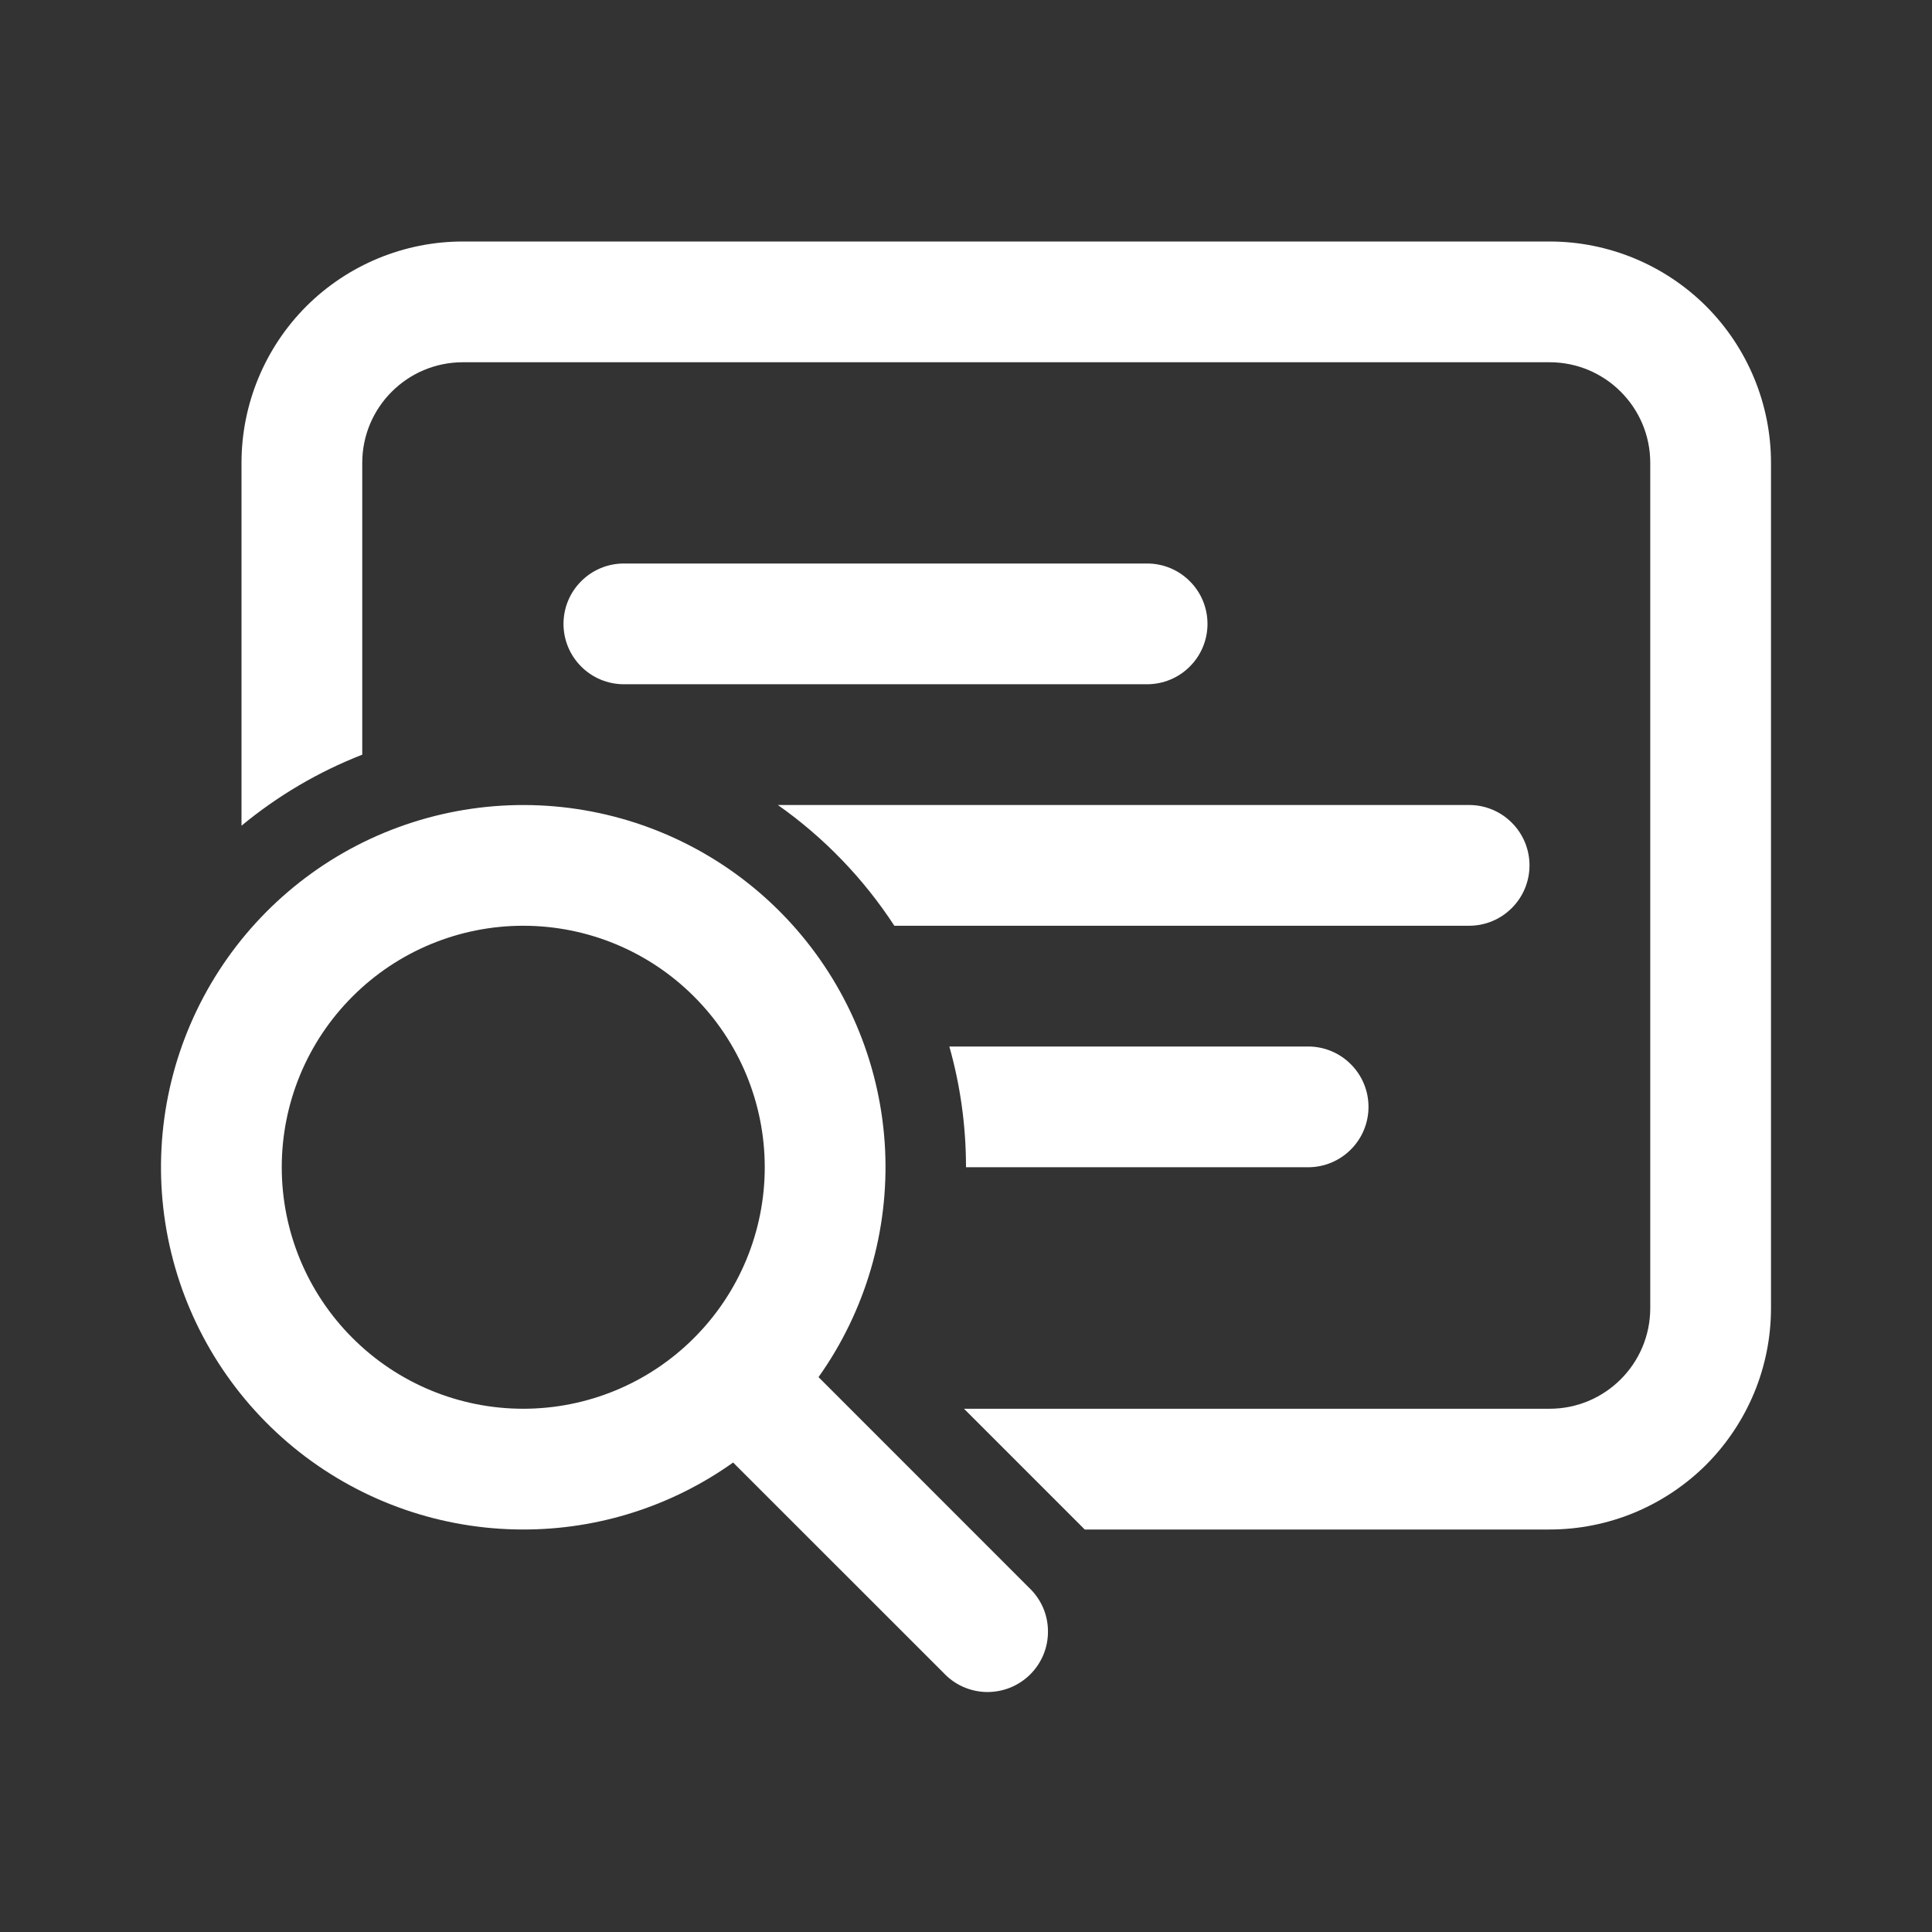
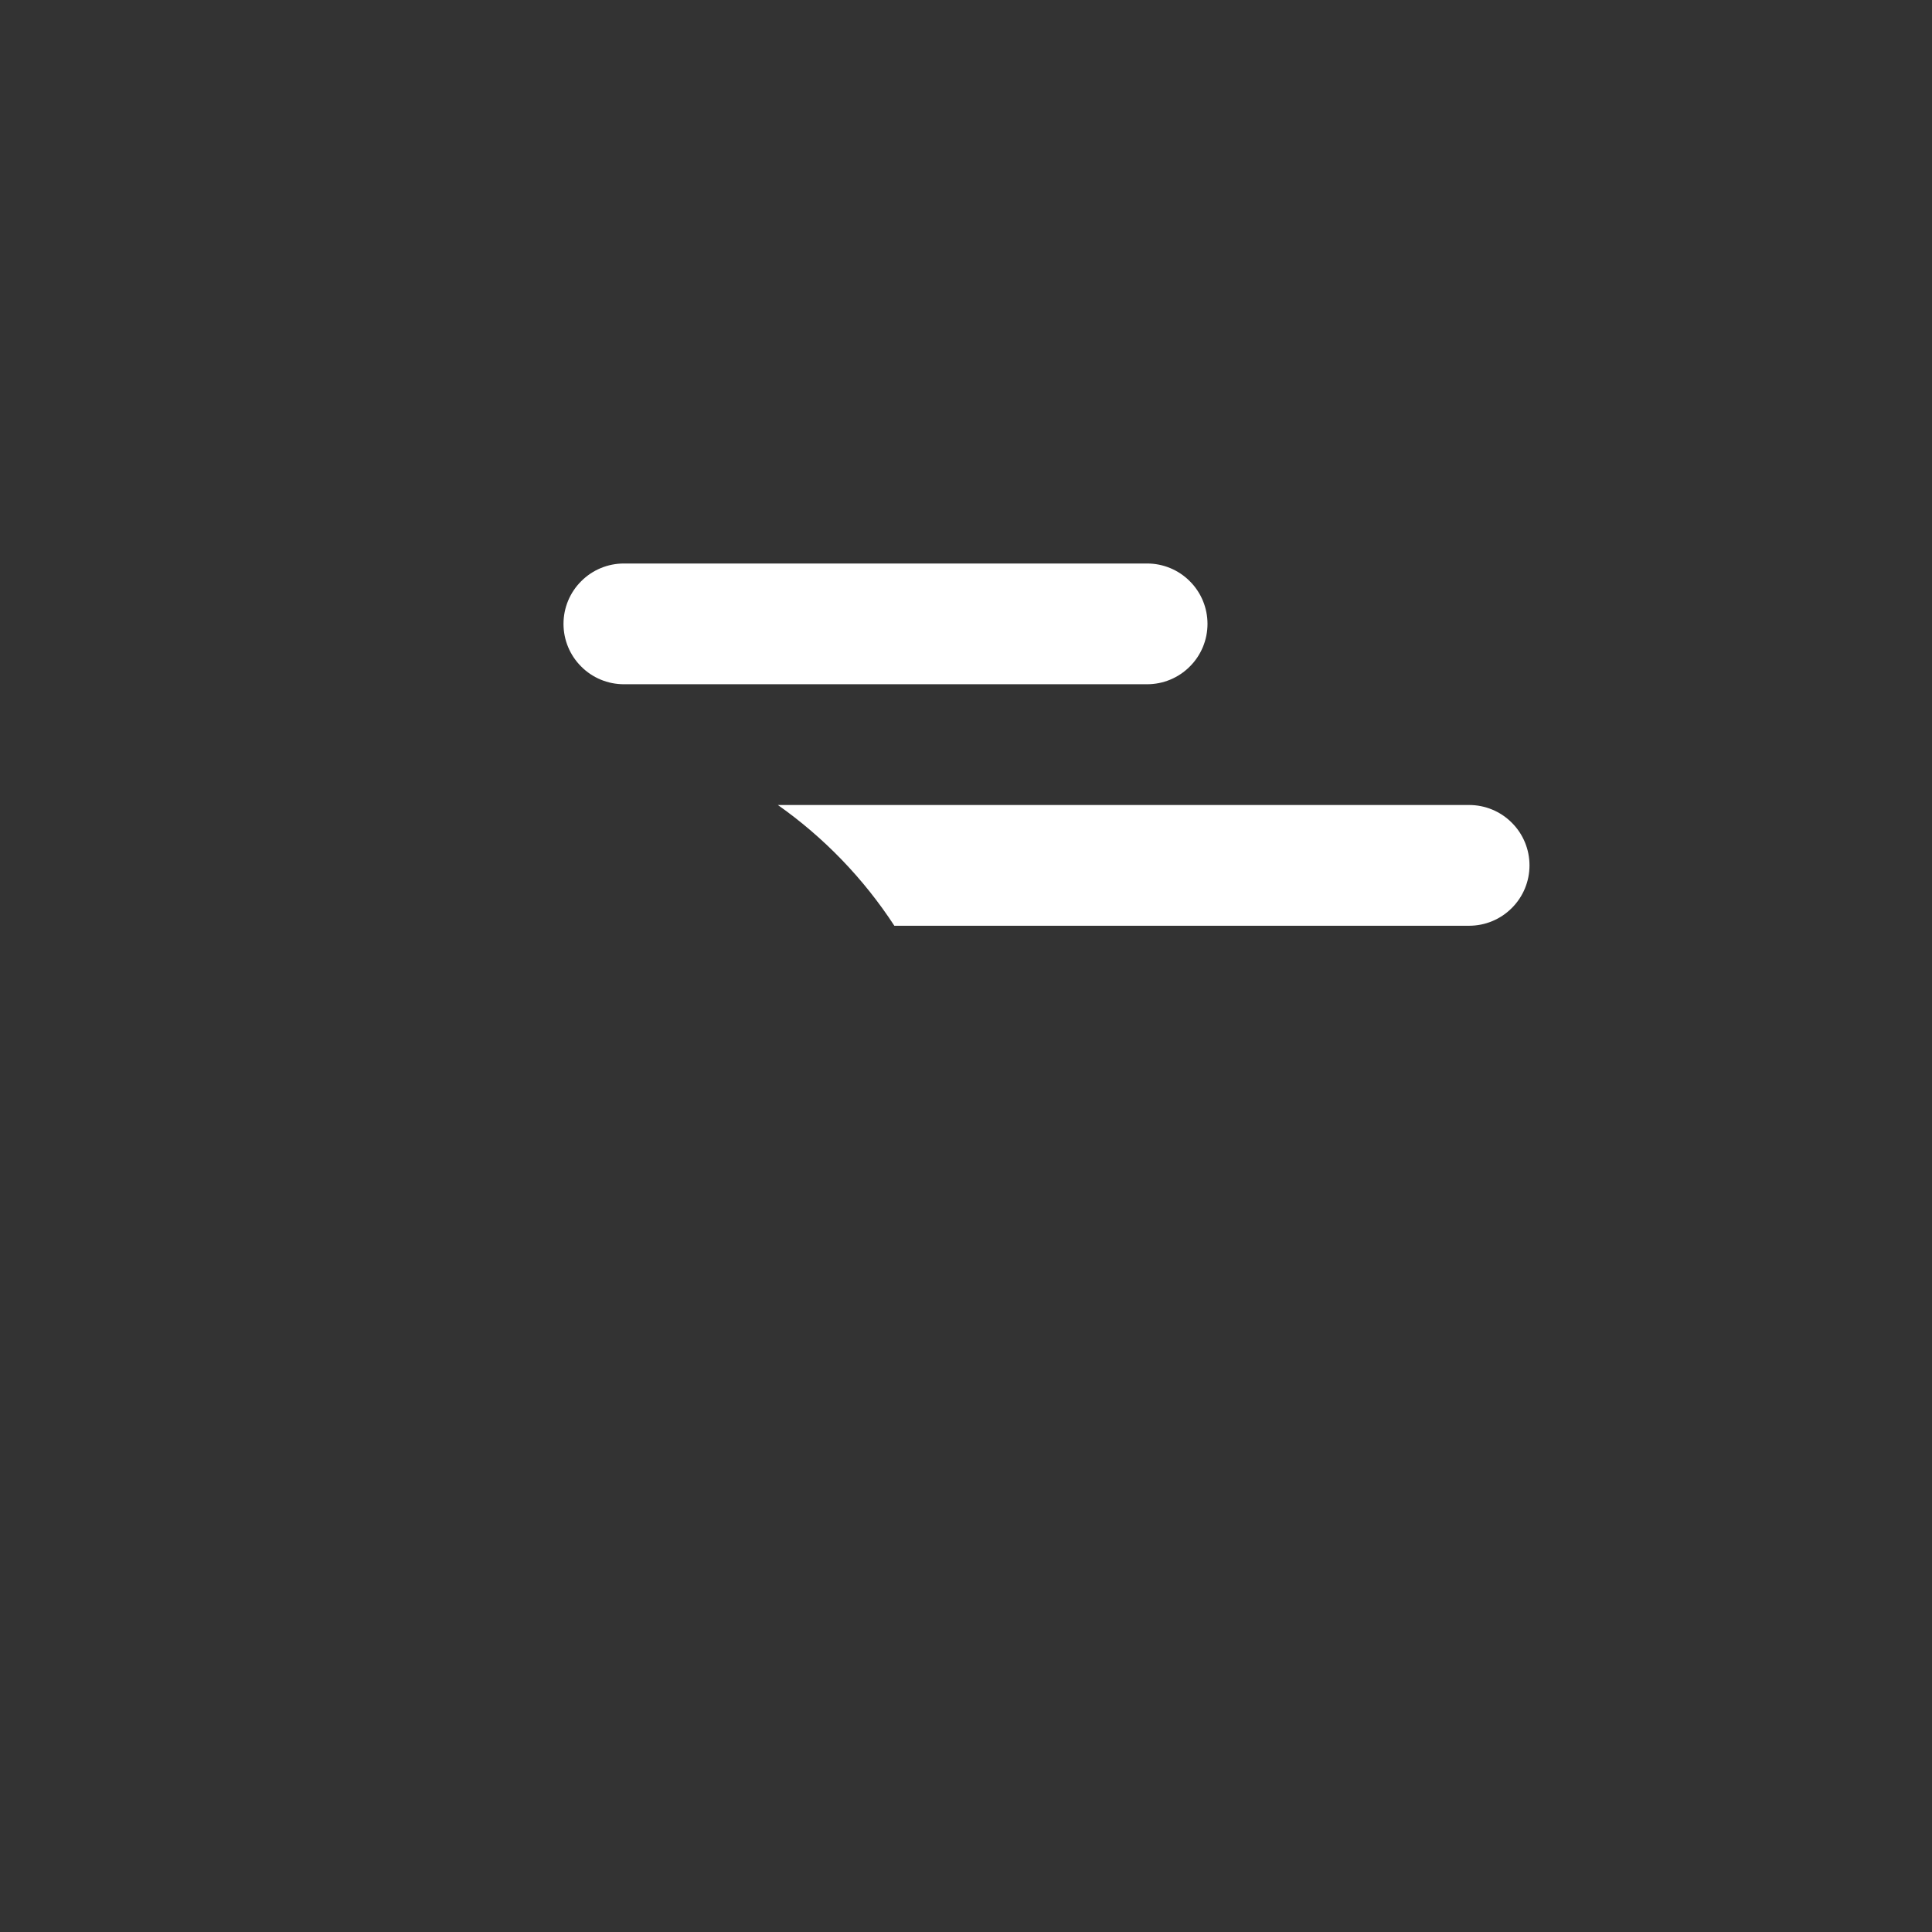
<svg xmlns="http://www.w3.org/2000/svg" width="24" height="24" viewBox="0 0 24 24" fill="none">
  <rect x="0" y="0" width="24" height="24" fill="#333333" stroke="none" />
  <g id="Tráº£ cá»©u giáº£i quyáº¿t ÄÆ¡n thÆ°">
    <g id="Vector">
-       <path d="M3.805 3.805C4.321 3.29 5.021 3 5.75 3H19.25C19.979 3 20.679 3.29 21.195 3.805C21.71 4.321 22 5.021 22 5.75V16.25C22 16.611 21.929 16.969 21.791 17.302C21.652 17.636 21.45 17.939 21.195 18.195C20.939 18.45 20.636 18.652 20.302 18.791C19.969 18.929 19.611 19 19.25 19H13.475L11.975 17.5H19.25C19.94 17.5 20.5 16.94 20.5 16.25V5.75C20.5 5.06 19.94 4.5 19.25 4.5H5.75C5.06 4.5 4.5 5.06 4.5 5.75V9.375C3.956 9.587 3.45 9.885 3 10.257V5.75C3 5.021 3.29 4.321 3.805 3.805Z" fill="white" />
      <path d="M7.22 7.22C7.36 7.079 7.551 7 7.75 7H14.25C14.449 7 14.64 7.079 14.78 7.22C14.921 7.36 15 7.551 15 7.75C15 7.949 14.921 8.14 14.78 8.28C14.64 8.421 14.449 8.5 14.25 8.5H7.75C7.551 8.5 7.36 8.421 7.22 8.28C7.079 8.14 7 7.949 7 7.75C7 7.551 7.079 7.36 7.22 7.22Z" fill="white" />
      <path d="M9.663 10C10.236 10.404 10.727 10.913 11.11 11.5H18.25C18.449 11.5 18.64 11.421 18.78 11.28C18.921 11.14 19 10.949 19 10.75C19 10.551 18.921 10.36 18.78 10.22C18.64 10.079 18.449 10 18.25 10H9.663Z" fill="white" />
-       <path d="M12 14.5H16.25C16.449 14.5 16.64 14.421 16.78 14.28C16.921 14.14 17 13.949 17 13.75C17 13.551 16.921 13.36 16.78 13.22C16.64 13.079 16.449 13 16.25 13H11.793C11.928 13.477 12 13.98 12 14.5Z" fill="white" />
-       <path fill-rule="evenodd" clip-rule="evenodd" d="M6.5 19C7.434 19.001 8.346 18.71 9.107 18.168L11.72 20.78C11.789 20.854 11.871 20.913 11.963 20.954C12.055 20.995 12.155 21.017 12.255 21.019C12.356 21.02 12.456 21.002 12.55 20.964C12.643 20.926 12.728 20.87 12.799 20.799C12.87 20.728 12.926 20.643 12.964 20.55C13.002 20.456 13.02 20.356 13.018 20.256C13.017 20.155 12.995 20.055 12.954 19.963C12.913 19.872 12.854 19.789 12.78 19.72L10.168 17.107C10.752 16.285 11.043 15.29 10.995 14.282C10.946 13.275 10.56 12.313 9.899 11.551C9.238 10.789 8.34 10.271 7.349 10.081C6.359 9.891 5.333 10.039 4.436 10.501C3.54 10.964 2.825 11.714 2.406 12.632C1.987 13.55 1.889 14.582 2.127 15.562C2.365 16.542 2.926 17.414 3.719 18.038C4.512 18.661 5.491 19 6.5 19ZM6.5 17.5C5.704 17.5 4.941 17.184 4.379 16.621C3.816 16.059 3.5 15.296 3.5 14.5C3.5 13.704 3.816 12.941 4.379 12.379C4.941 11.816 5.704 11.5 6.5 11.5C7.296 11.5 8.059 11.816 8.621 12.379C9.184 12.941 9.5 13.704 9.5 14.5C9.5 15.296 9.184 16.059 8.621 16.621C8.059 17.184 7.296 17.5 6.5 17.5Z" fill="white" />
    </g>
  </g>
</svg>